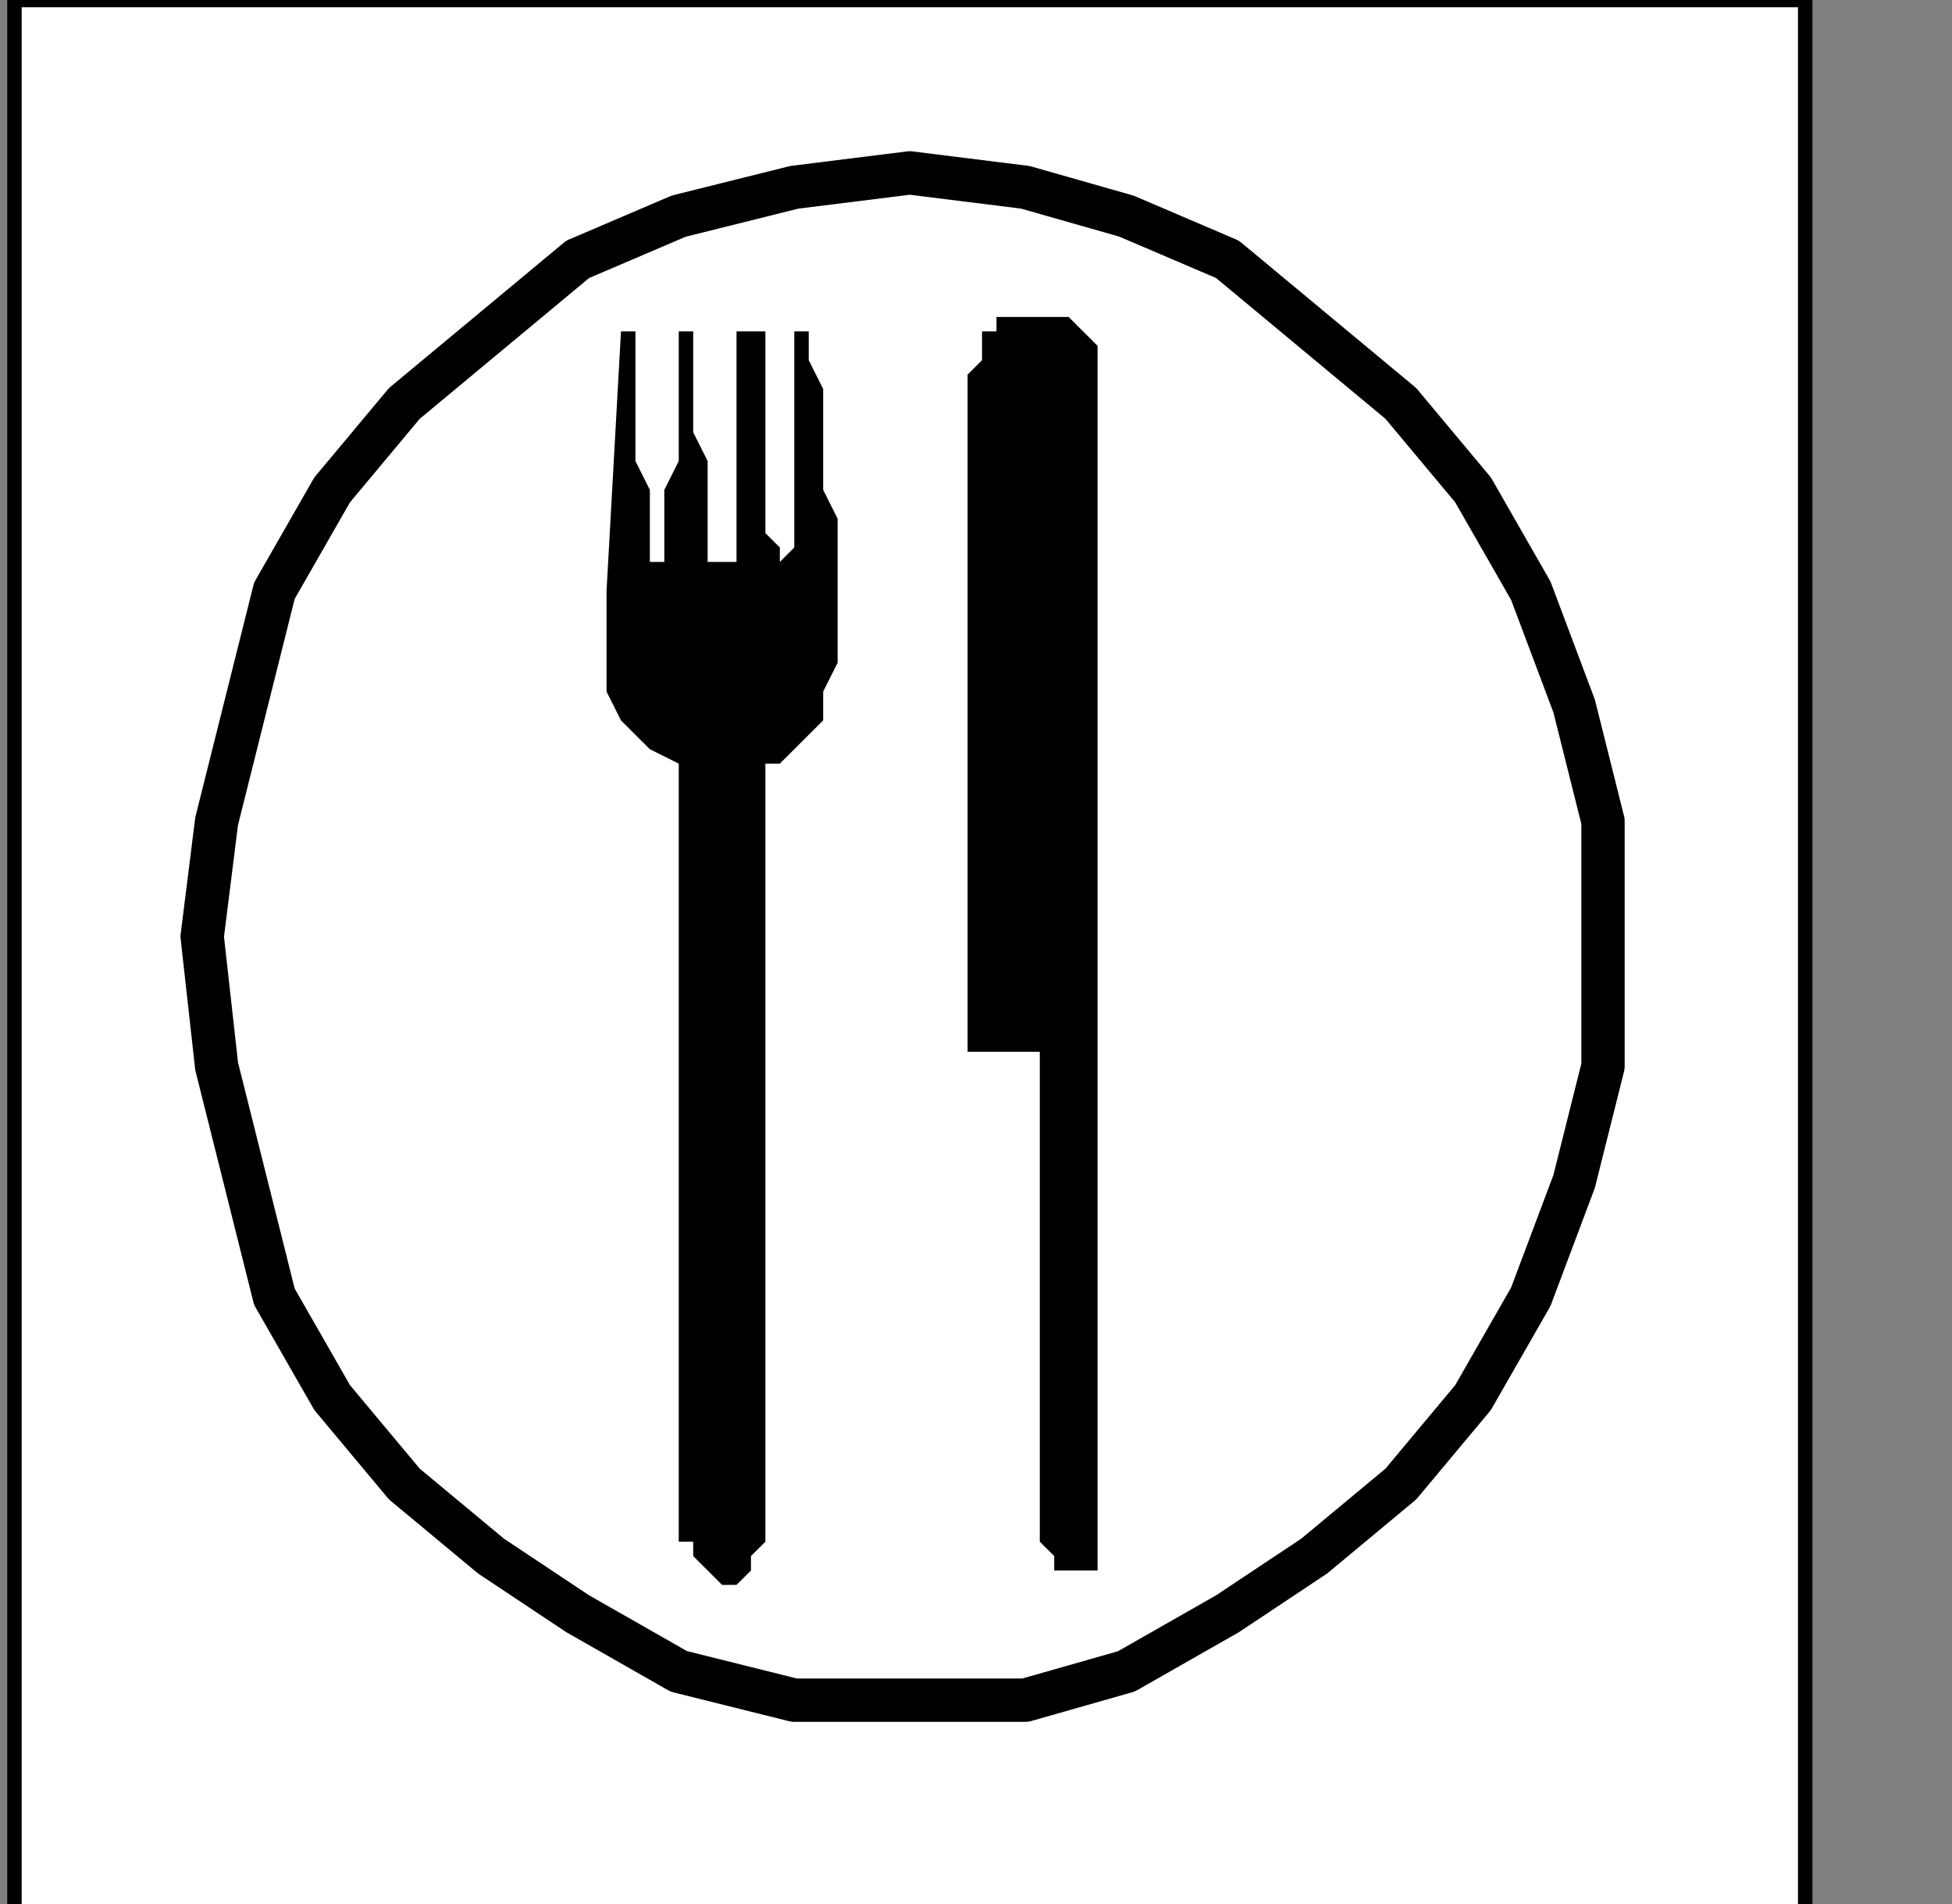
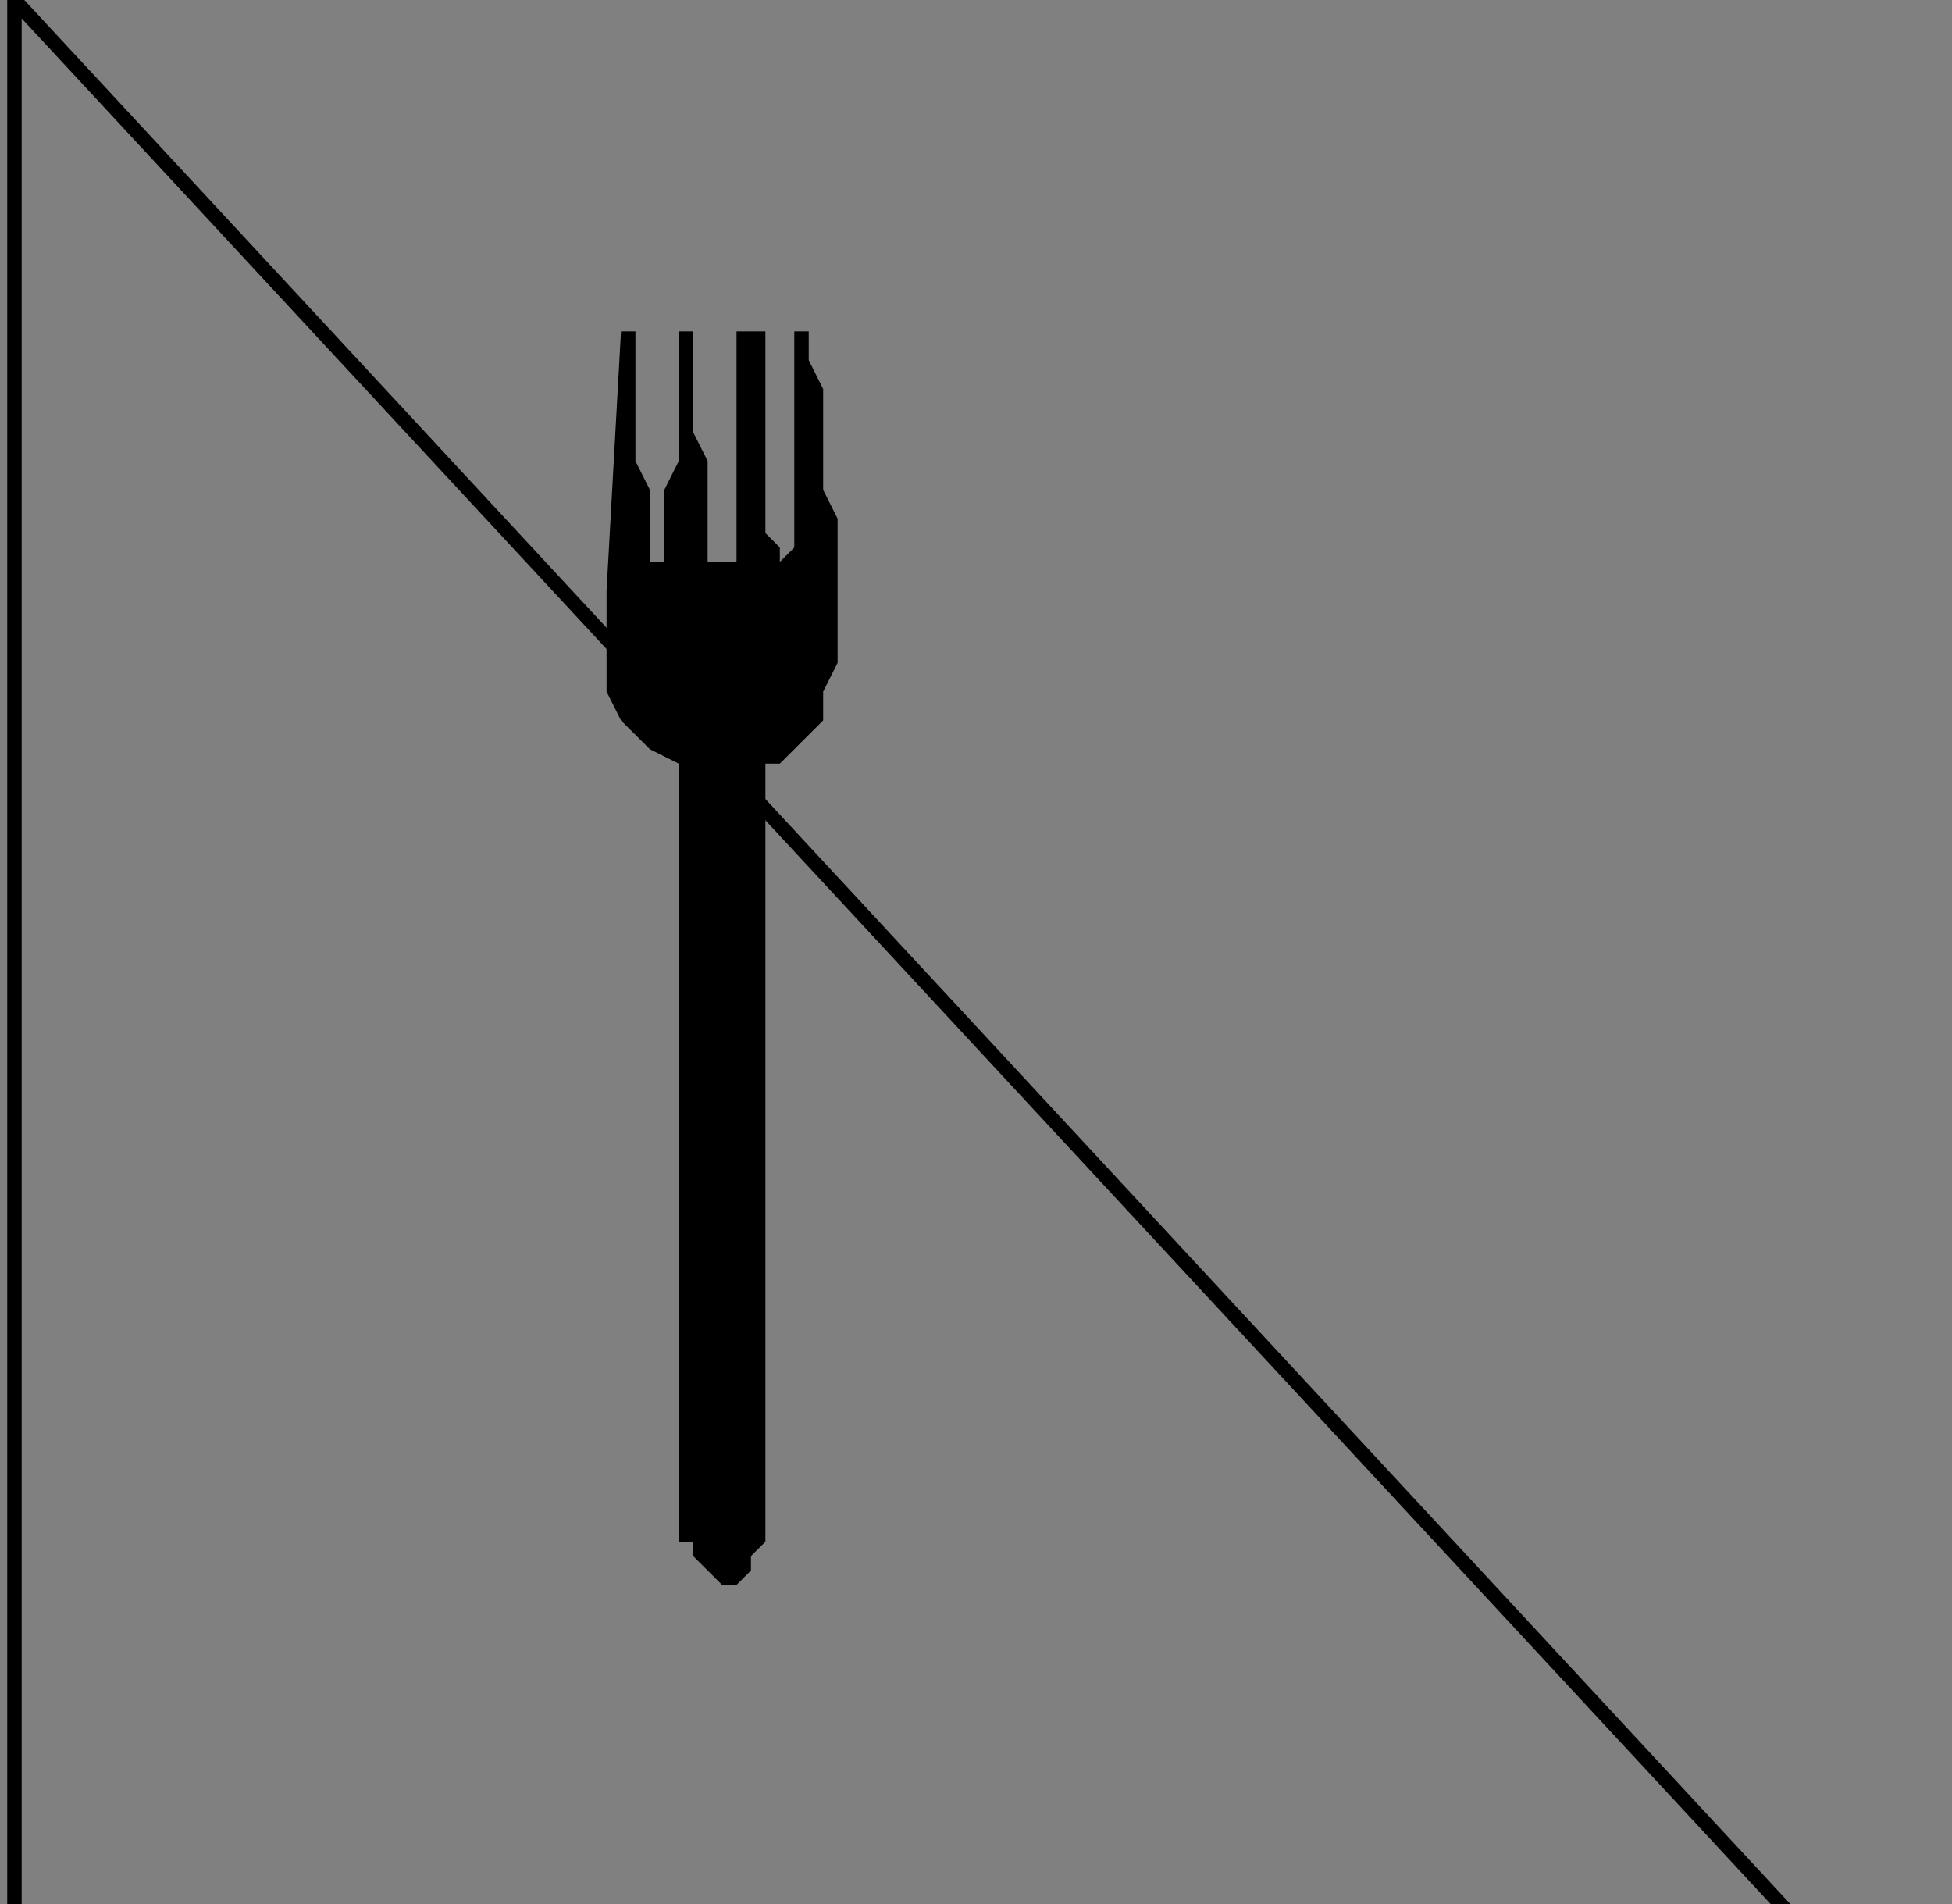
<svg xmlns="http://www.w3.org/2000/svg" xmlns:ns1="http://sodipodi.sourceforge.net/DTD/sodipodi-0.dtd" xmlns:ns2="http://www.inkscape.org/namespaces/inkscape" version="1.0" width="28.61mm" height="27.905mm" id="svg15" ns1:docname="PD067JBF.WMF">
  <rect width="100%" height="100%" fill="#808080" stroke="none" />
  <ns1:namedview pagecolor="#ffffff" bordercolor="#666666" borderopacity="1" objecttolerance="10" gridtolerance="10" guidetolerance="10" ns2:pageopacity="0" ns2:pageshadow="2" ns2:window-width="640" ns2:window-height="480" id="namedview17" />
  <defs id="defs3">
    <pattern id="WMFhbasepattern" patternUnits="userSpaceOnUse" width="6" height="6" x="0" y="0" />
  </defs>
-   <path style="fill:#ffffff;fill-rule:nonzero;fill-opacity:1;stroke:none;" d="  M -120.8,110.919   M 0.8,0   L 100,0   L 100,106.929   L 0.8,106.929   L 0.8,0   L 0.8,0  z " id="path5" />
-   <path style="fill:none;stroke:#000000;stroke-width:0.8px;stroke-linecap:round;stroke-linejoin:round;stroke-miterlimit:4;stroke-dasharray:none;stroke-opacity:1;" d="  M -120.8,110.919   M 0.8,0   L 100,0   L 100,106.929   L 0.8,106.929   L 0.8,0   L 0.8,0  " id="path7" />
-   <path style="fill:none;stroke:#000000;stroke-width:2.4px;stroke-linecap:round;stroke-linejoin:round;stroke-miterlimit:4;stroke-dasharray:none;stroke-opacity:1;" d="  M -109.6,158.798   M 11.2,51.869   L 11.2,51.869   L 12,45.485   L 13.6,39.101   L 15.2,32.717   L 18.4,27.131   L 22.4,22.343   L 27.2,18.354   L 32,14.364   L 37.6,11.97   L 44,10.374   L 50.4,9.576   L 50.4,9.576   L 56.8,10.374   L 62.4,11.97   L 68,14.364   L 72.8,18.354   L 77.6,22.343   L 81.6,27.131   L 84.8,32.717   L 87.2,39.101   L 88.8,45.485   L 88.8,51.869   L 88.8,51.869   L 88.8,59.051   L 87.2,65.434   L 84.8,71.818   L 81.6,77.404   L 77.6,82.192   L 72.8,86.182   L 68,89.374   L 62.4,92.566   L 56.8,94.162   L 50.4,94.162   L 50.4,94.162   L 44,94.162   L 37.6,92.566   L 32,89.374   L 27.2,86.182   L 22.4,82.192   L 18.4,77.404   L 15.2,71.818   L 13.6,65.434   L 12,59.051   L 11.2,51.869   L 11.2,51.869  " id="path9" />
-   <path style="fill:#000000;fill-rule:nonzero;fill-opacity:1;stroke:none;" d="  M -63.2,130.071   M 53.6,20.747   L 53.6,20.747   L 53.6,20.747   L 54.4,19.949   L 54.4,19.949   L 54.4,19.152   L 54.4,19.152   L 54.4,18.354   L 55.2,18.354   L 55.2,17.556   L 56,17.556   L 56.8,17.556   L 56.8,17.556   L 57.6,17.556   L 58.4,17.556   L 59.2,17.556   L 60,18.354   L 60,18.354   L 60.8,19.152   L 60.8,19.152   L 60.8,19.949   L 60.8,19.949   L 60.8,20.747   L 60.8,20.747   L 60.8,23.141   L 60.8,27.929   L 60.8,35.111   L 60.8,43.889   L 60.8,53.465   L 60.8,63.04   L 60.8,71.818   L 60.8,79   L 60.8,83.788   L 60.8,85.384   L 60.8,85.384   L 60.8,85.384   L 60.8,86.182   L 60.8,86.182   L 60.8,86.98   L 60,86.98   L 60,86.98   L 59.2,86.98   L 58.4,86.98   L 58.4,86.182   L 57.6,85.384   L 57.6,85.384   L 57.6,82.99   L 57.6,80.596   L 57.6,77.404   L 57.6,73.414   L 57.6,69.424   L 57.6,66.232   L 57.6,63.04   L 57.6,60.646   L 57.6,59.051   L 57.6,58.253   L 53.6,58.253   L 53.6,20.747   L 53.6,20.747  z " id="path11" />
+   <path style="fill:none;stroke:#000000;stroke-width:0.8px;stroke-linecap:round;stroke-linejoin:round;stroke-miterlimit:4;stroke-dasharray:none;stroke-opacity:1;" d="  M -120.8,110.919   M 0.8,0   L 100,106.929   L 0.8,106.929   L 0.8,0   L 0.8,0  " id="path7" />
  <path style="fill:#000000;fill-rule:nonzero;fill-opacity:1;stroke:none;" d="  M -80.8,187.525   M 37.6,83.788   L 37.6,83.788   L 37.6,83.788   L 37.6,83.788   L 37.6,84.586   L 37.6,85.384   L 38.4,85.384   L 38.4,86.182   L 39.2,86.98   L 39.2,86.98   L 40,87.778   L 40.8,87.778   L 40.8,87.778   L 40.8,87.778   L 41.6,86.98   L 41.6,86.98   L 41.6,86.182   L 42.4,85.384   L 42.4,84.586   L 42.4,84.586   L 42.4,83.788   L 42.4,82.99   L 42.4,82.99   L 42.4,82.99   L 42.4,81.394   L 42.4,78.202   L 42.4,73.414   L 42.4,68.626   L 42.4,62.242   L 42.4,56.657   L 42.4,51.071   L 42.4,47.081   L 42.4,43.889   L 42.4,43.091   L 42.4,43.091   L 42.4,43.091   L 42.4,42.293   L 43.2,42.293   L 44,41.495   L 44.8,40.697   L 45.6,39.899   L 45.6,38.303   L 46.4,36.707   L 46.4,35.111   L 46.4,33.515   L 46.4,33.515   L 46.4,31.121   L 46.4,28.727   L 45.6,27.131   L 45.6,24.737   L 45.6,23.141   L 45.6,21.545   L 44.8,19.949   L 44.8,19.152   L 44.8,18.354   L 44.8,18.354   L 44,18.354   L 44,18.354   L 44,18.354   L 44,19.152   L 44,20.747   L 44,22.343   L 44,23.939   L 44,25.535   L 44,27.131   L 44,27.929   L 44,29.525   L 44,30.323   L 44,30.323   L 44,30.323   L 44,30.323   L 44,30.323   L 44,30.323   L 43.2,31.121   L 43.2,30.323   L 43.2,30.323   L 43.2,30.323   L 43.2,30.323   L 43.2,30.323   L 43.2,30.323   L 42.4,29.525   L 42.4,27.929   L 42.4,27.131   L 42.4,25.535   L 42.4,23.939   L 42.4,22.343   L 42.4,20.747   L 42.4,19.152   L 42.4,18.354   L 42.4,18.354   L 40.8,18.354   L 40.8,18.354   L 40.8,18.354   L 40.8,19.152   L 40.8,20.747   L 40.8,22.343   L 40.8,23.939   L 40.8,25.535   L 40.8,27.131   L 40.8,28.727   L 40.8,29.525   L 40.8,30.323   L 40.8,30.323   L 40.8,31.121   L 40.8,31.121   L 40.8,31.121   L 40,31.121   L 40,31.121   L 40,31.121   L 39.2,31.121   L 39.2,31.121   L 39.2,30.323   L 39.2,30.323   L 39.2,30.323   L 39.2,29.525   L 39.2,28.727   L 39.2,27.131   L 39.2,25.535   L 38.4,23.939   L 38.4,22.343   L 38.4,20.747   L 38.4,19.152   L 38.4,18.354   L 38.4,18.354   L 37.6,18.354   L 37.6,18.354   L 37.6,18.354   L 37.6,19.152   L 37.6,20.747   L 37.6,22.343   L 37.6,23.939   L 37.6,25.535   L 36.8,27.131   L 36.8,28.727   L 36.8,29.525   L 36.8,30.323   L 36.8,30.323   L 36.8,30.323   L 36.8,31.121   L 36.8,31.121   L 36.8,31.121   L 36,31.121   L 36,31.121   L 36,31.121   L 36,31.121   L 36,30.323   L 36,30.323   L 36,30.323   L 36,29.525   L 36,28.727   L 36,27.131   L 35.2,25.535   L 35.2,23.939   L 35.2,22.343   L 35.2,20.747   L 35.2,19.152   L 35.2,18.354   L 35.2,18.354   L 34.4,18.354   L 33.6,32.717   L 33.6,32.717   L 33.6,33.515   L 33.6,33.515   L 33.6,34.313   L 33.6,35.909   L 33.6,36.707   L 33.6,38.303   L 34.4,39.899   L 35.2,40.697   L 36,41.495   L 37.6,42.293   L 37.6,42.293   L 37.6,44.687   L 37.6,47.879   L 37.6,52.667   L 37.6,58.253   L 37.6,64.636   L 37.6,70.222   L 37.6,75.808   L 37.6,79.798   L 37.6,82.99   L 37.6,83.788   L 37.6,83.788  z " id="path13" />
</svg>